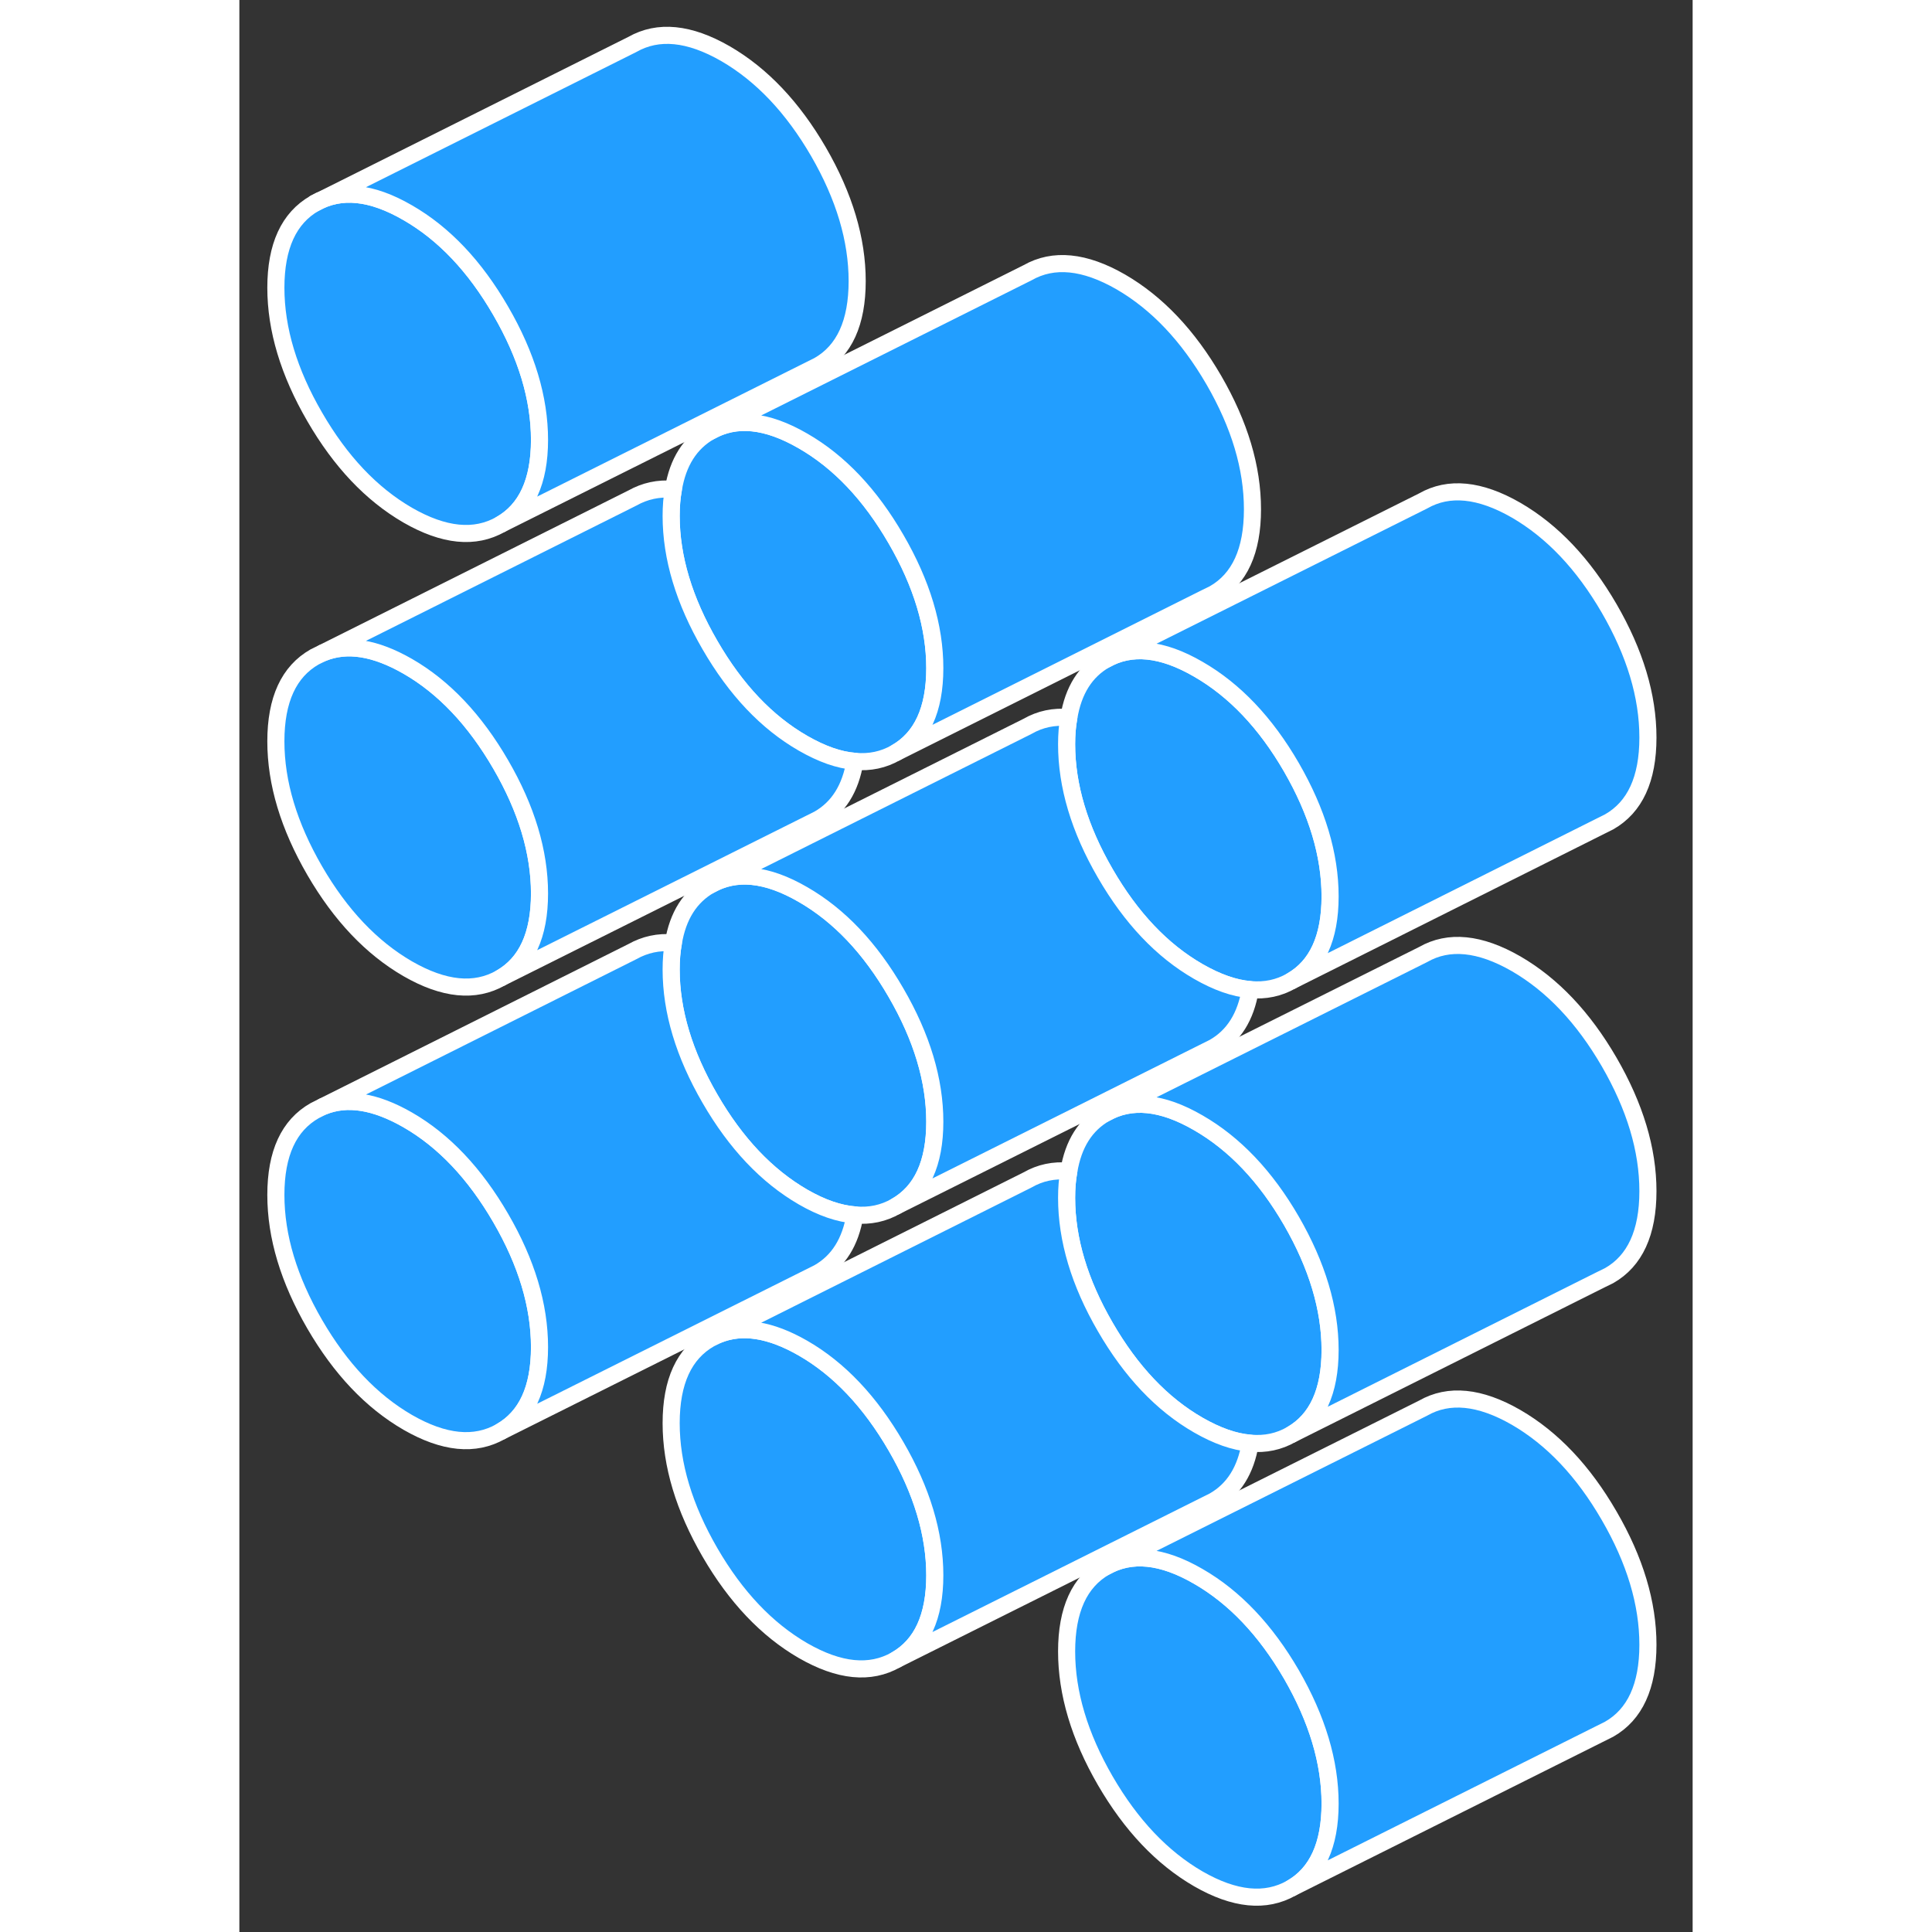
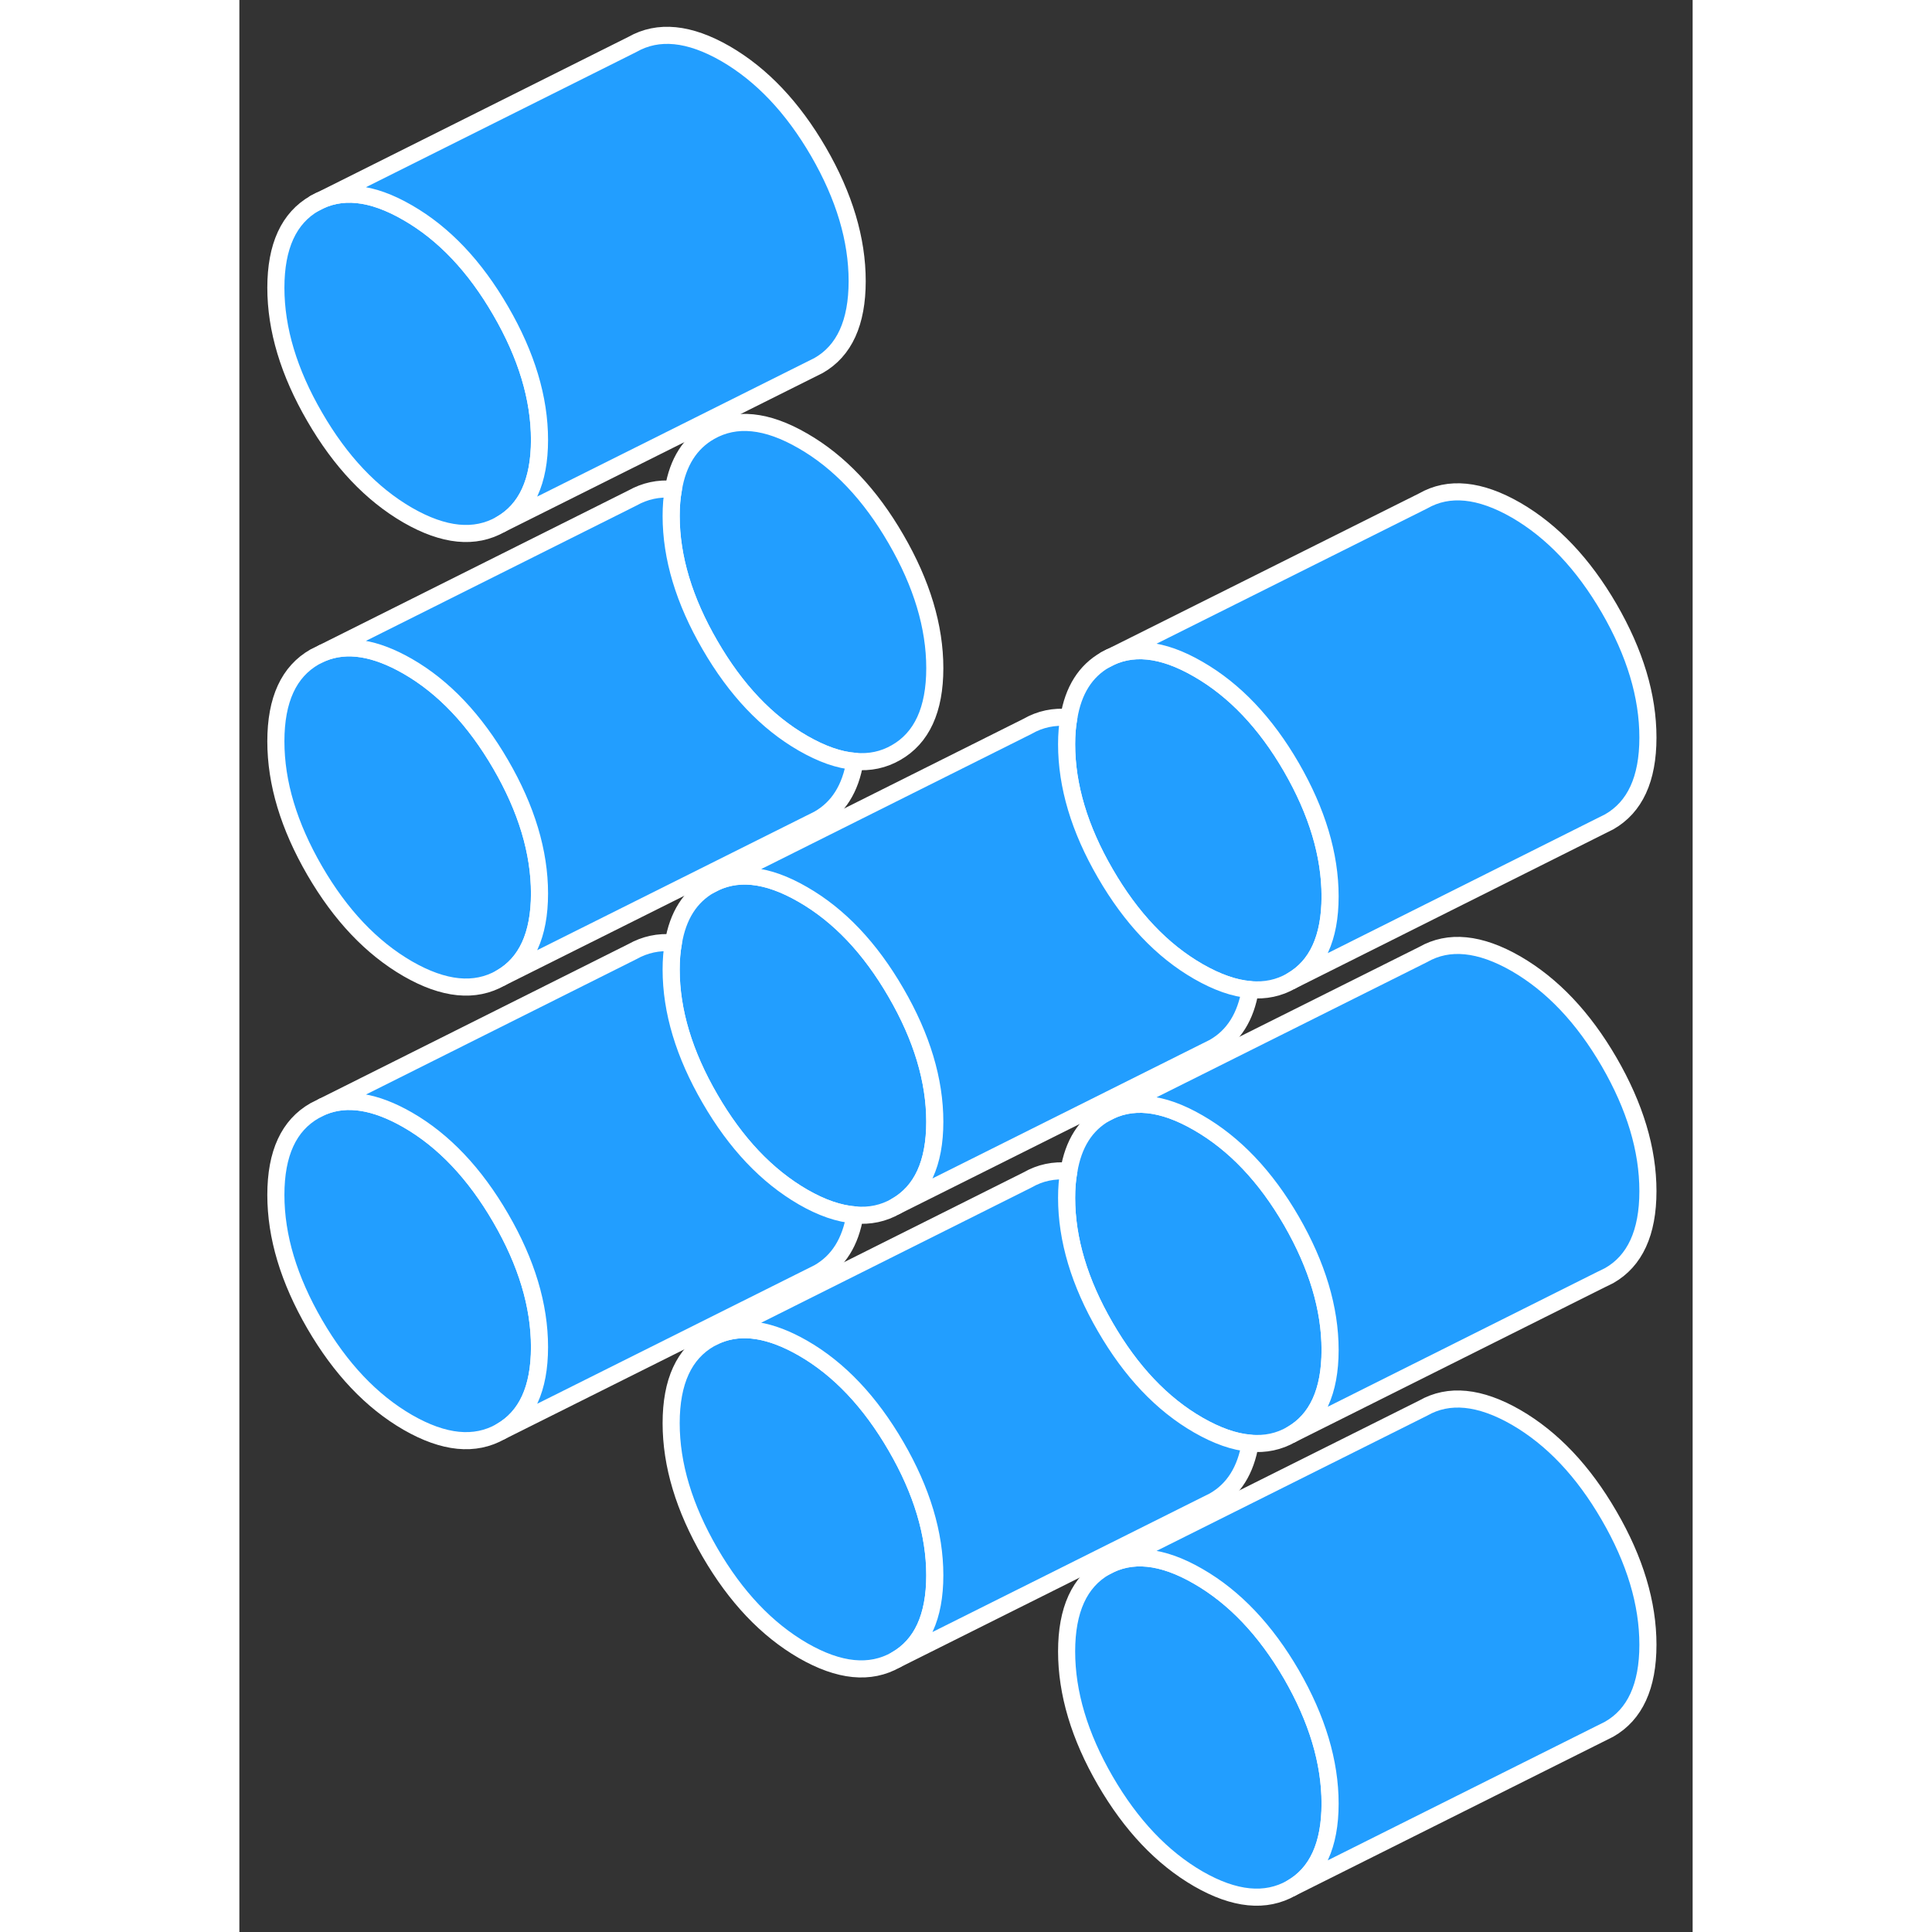
<svg xmlns="http://www.w3.org/2000/svg" width="48" height="48" viewBox="0 0 85 113" fill="#229EFF" stroke-width="1px" stroke-linecap="round" stroke-linejoin="round">
  <rect x="0" y="0" width="85" height="113" fill="#333333" stroke="none" />
  <path d="M63.795 105.49C63.795 107.92 63.035 109.57 61.535 110.43C60.025 111.29 58.205 111.11 56.085 109.89C53.965 108.66 52.155 106.75 50.645 104.15C49.135 101.54 48.385 99.02 48.385 96.59C48.385 94.16 49.135 92.51 50.645 91.65C52.155 90.79 53.965 90.97 56.085 92.2C58.205 93.42 60.025 95.34 61.535 97.94C63.035 100.54 63.795 103.06 63.795 105.49Z" stroke="white" stroke-linejoin="round" />
  <path d="M40.675 92.14C40.675 94.57 39.915 96.22 38.405 97.08C36.895 97.94 35.085 97.76 32.965 96.54C30.845 95.31 29.035 93.4 27.525 90.8C26.015 88.19 25.255 85.68 25.255 83.24C25.255 80.8 26.015 79.16 27.525 78.3L27.995 78.07C29.415 77.49 31.065 77.76 32.965 78.85C35.085 80.07 36.895 81.99 38.405 84.59C39.915 87.19 40.675 89.71 40.675 92.14Z" stroke="white" stroke-linejoin="round" />
  <path d="M17.555 78.79C17.555 81.23 16.795 82.87 15.285 83.73C13.775 84.59 11.965 84.41 9.845 83.19C7.725 81.96 5.915 80.05 4.405 77.45C2.895 74.84 2.135 72.33 2.135 69.89C2.135 67.45 2.895 65.82 4.405 64.96L4.885 64.72C6.295 64.14 7.945 64.41 9.845 65.5C11.965 66.72 13.775 68.64 15.285 71.24C16.795 73.84 17.555 76.36 17.555 78.79Z" stroke="white" stroke-linejoin="round" />
  <path d="M17.555 52.26C17.555 54.69 16.795 56.34 15.285 57.2C13.775 58.06 11.965 57.88 9.845 56.66C7.725 55.43 5.915 53.52 4.405 50.92C2.895 48.31 2.135 45.8 2.135 43.36C2.135 40.92 2.895 39.28 4.405 38.42L4.875 38.19C6.295 37.61 7.945 37.88 9.845 38.97C11.965 40.19 13.775 42.11 15.285 44.71C16.795 47.31 17.555 49.83 17.555 52.26Z" stroke="white" stroke-linejoin="round" />
  <path d="M40.675 65.61C40.675 68.04 39.915 69.69 38.405 70.55C37.675 70.97 36.875 71.14 36.005 71.06C35.075 70.99 34.055 70.64 32.965 70.01C30.845 68.78 29.035 66.87 27.525 64.26C26.015 61.66 25.255 59.14 25.255 56.71C25.255 56.15 25.295 55.63 25.385 55.15C25.645 53.56 26.365 52.43 27.525 51.77C29.035 50.91 30.845 51.09 32.965 52.32C35.085 53.54 36.895 55.45 38.405 58.06C39.915 60.66 40.675 63.18 40.675 65.61Z" stroke="white" stroke-linejoin="round" />
  <path d="M63.795 78.96C63.795 81.39 63.035 83.04 61.535 83.9C60.805 84.32 60.005 84.49 59.125 84.41C58.195 84.34 57.185 83.98 56.085 83.35C53.965 82.13 52.155 80.22 50.645 77.61C49.135 75.01 48.385 72.49 48.385 70.06C48.385 69.5 48.425 68.98 48.515 68.5C48.775 66.91 49.485 65.78 50.645 65.12C52.155 64.26 53.965 64.44 56.085 65.67C58.205 66.89 60.025 68.8 61.535 71.41C63.035 74.01 63.795 76.53 63.795 78.96Z" stroke="white" stroke-linejoin="round" />
  <path d="M63.795 52.43C63.795 54.86 63.035 56.51 61.535 57.37C60.805 57.79 60.005 57.96 59.125 57.88C58.195 57.81 57.185 57.45 56.085 56.82C53.965 55.6 52.155 53.69 50.645 51.08C49.135 48.48 48.385 45.96 48.385 43.53C48.385 42.97 48.425 42.45 48.515 41.97C48.775 40.38 49.485 39.25 50.645 38.59C52.155 37.73 53.965 37.91 56.085 39.14C58.205 40.36 60.025 42.27 61.535 44.88C63.035 47.48 63.795 50 63.795 52.43Z" stroke="white" stroke-linejoin="round" />
  <path d="M40.675 39.08C40.675 41.51 39.915 43.16 38.405 44.02C37.675 44.44 36.875 44.61 36.005 44.53C35.065 44.46 34.065 44.1 32.965 43.47C30.845 42.25 29.035 40.34 27.525 37.73C26.015 35.13 25.255 32.61 25.255 30.18C25.255 29.62 25.295 29.1 25.385 28.62C25.645 27.03 26.365 25.9 27.525 25.24C29.035 24.38 30.845 24.56 32.965 25.79C35.085 27.01 36.895 28.92 38.405 31.53C39.915 34.13 40.675 36.65 40.675 39.08Z" stroke="white" stroke-linejoin="round" />
  <path d="M17.555 25.73C17.555 28.16 16.795 29.81 15.285 30.67C13.775 31.53 11.965 31.35 9.845 30.13C7.725 28.9 5.915 26.99 4.405 24.38C2.895 21.78 2.135 19.26 2.135 16.83C2.135 14.4 2.895 12.75 4.405 11.89C5.915 11.03 7.725 11.21 9.845 12.44C11.965 13.66 13.775 15.57 15.285 18.18C16.795 20.78 17.555 23.3 17.555 25.73Z" stroke="white" stroke-linejoin="round" />
  <path d="M82.385 96.2C82.385 98.63 81.625 100.28 80.115 101.14L61.535 110.43C63.035 109.57 63.795 107.92 63.795 105.49C63.795 103.06 63.035 100.54 61.535 97.94C60.025 95.34 58.205 93.42 56.085 92.2C53.965 90.97 52.155 90.79 50.645 91.65L69.235 82.36C70.735 81.5 72.555 81.68 74.675 82.9C76.795 84.13 78.605 86.04 80.115 88.65C81.625 91.25 82.385 93.77 82.385 96.2Z" stroke="white" stroke-linejoin="round" />
  <path d="M59.125 84.41C58.865 86 58.155 87.13 56.995 87.79L38.405 97.08C39.915 96.22 40.675 94.57 40.675 92.14C40.675 89.71 39.915 87.19 38.405 84.59C36.895 81.99 35.085 80.07 32.965 78.85C31.065 77.76 29.415 77.49 27.995 78.07L46.105 69.01C46.835 68.59 47.635 68.42 48.515 68.5C48.425 68.98 48.385 69.5 48.385 70.06C48.385 72.49 49.135 75.01 50.645 77.61C52.155 80.22 53.965 82.13 56.085 83.35C57.185 83.98 58.195 84.34 59.125 84.41Z" stroke="white" stroke-linejoin="round" />
  <path d="M36.005 71.06C35.745 72.65 35.035 73.78 33.875 74.44L15.285 83.73C16.795 82.87 17.555 81.23 17.555 78.79C17.555 76.35 16.795 73.84 15.285 71.24C13.775 68.64 11.965 66.72 9.845 65.5C7.945 64.41 6.295 64.14 4.885 64.72L22.985 55.66C23.715 55.25 24.515 55.07 25.385 55.15C25.295 55.63 25.255 56.15 25.255 56.71C25.255 59.14 26.015 61.66 27.525 64.26C29.035 66.87 30.845 68.78 32.965 70.01C34.055 70.64 35.075 70.99 36.005 71.06Z" stroke="white" stroke-linejoin="round" />
  <path d="M36.005 44.53C35.745 46.12 35.035 47.25 33.875 47.91L15.285 57.2C16.795 56.34 17.555 54.69 17.555 52.26C17.555 49.83 16.795 47.31 15.285 44.71C13.775 42.11 11.965 40.19 9.845 38.97C7.945 37.88 6.295 37.61 4.875 38.19L22.985 29.13C23.715 28.72 24.515 28.54 25.385 28.62C25.295 29.1 25.255 29.62 25.255 30.18C25.255 32.61 26.015 35.13 27.525 37.73C29.035 40.34 30.845 42.25 32.965 43.47C34.065 44.1 35.065 44.46 36.005 44.53Z" stroke="white" stroke-linejoin="round" />
  <path d="M59.125 57.88C58.865 59.47 58.155 60.6 56.995 61.26L38.405 70.55C39.915 69.69 40.675 68.04 40.675 65.61C40.675 63.18 39.915 60.66 38.405 58.06C36.895 55.45 35.085 53.54 32.965 52.32C30.845 51.09 29.035 50.91 27.525 51.77L46.105 42.48C46.835 42.06 47.645 41.89 48.515 41.97C48.425 42.45 48.385 42.97 48.385 43.53C48.385 45.96 49.135 48.48 50.645 51.08C52.155 53.69 53.965 55.6 56.085 56.82C57.185 57.45 58.195 57.81 59.125 57.88Z" stroke="white" stroke-linejoin="round" />
  <path d="M82.385 69.67C82.385 72.1 81.625 73.75 80.115 74.61L79.645 74.84L61.535 83.9C63.035 83.04 63.795 81.39 63.795 78.96C63.795 76.53 63.035 74.01 61.535 71.41C60.025 68.8 58.205 66.89 56.085 65.67C53.965 64.44 52.155 64.26 50.645 65.12L69.235 55.83C70.735 54.97 72.555 55.15 74.675 56.37C76.795 57.6 78.605 59.51 80.115 62.11C81.625 64.72 82.385 67.23 82.385 69.67Z" stroke="white" stroke-linejoin="round" />
  <path d="M82.385 43.14C82.385 45.57 81.625 47.21 80.115 48.07L79.635 48.31L61.535 57.37C63.035 56.51 63.795 54.86 63.795 52.43C63.795 50 63.035 47.48 61.535 44.88C60.025 42.27 58.205 40.36 56.085 39.14C53.965 37.91 52.155 37.73 50.645 38.59L69.235 29.3C70.735 28.44 72.555 28.62 74.675 29.84C76.795 31.07 78.605 32.98 80.115 35.58C81.625 38.19 82.385 40.7 82.385 43.14Z" stroke="white" stroke-linejoin="round" />
-   <path d="M59.255 29.79C59.255 32.22 58.505 33.87 56.995 34.73L56.525 34.96L38.405 44.02C39.915 43.16 40.675 41.51 40.675 39.08C40.675 36.65 39.915 34.13 38.405 31.53C36.895 28.92 35.085 27.01 32.965 25.79C30.845 24.56 29.035 24.38 27.525 25.24L46.105 15.95C47.615 15.09 49.435 15.27 51.555 16.49C53.675 17.72 55.485 19.63 56.995 22.23C58.505 24.84 59.255 27.35 59.255 29.79Z" stroke="white" stroke-linejoin="round" />
  <path d="M36.135 16.44C36.135 18.87 35.385 20.52 33.875 21.38L15.285 30.67C16.795 29.81 17.555 28.16 17.555 25.73C17.555 23.3 16.795 20.78 15.285 18.18C13.775 15.57 11.965 13.66 9.845 12.44C7.725 11.21 5.915 11.03 4.405 11.89L22.985 2.6C24.495 1.74 26.315 1.92 28.435 3.14C30.555 4.37 32.365 6.28 33.875 8.88C35.385 11.49 36.135 14.01 36.135 16.44Z" stroke="white" stroke-linejoin="round" />
</svg>